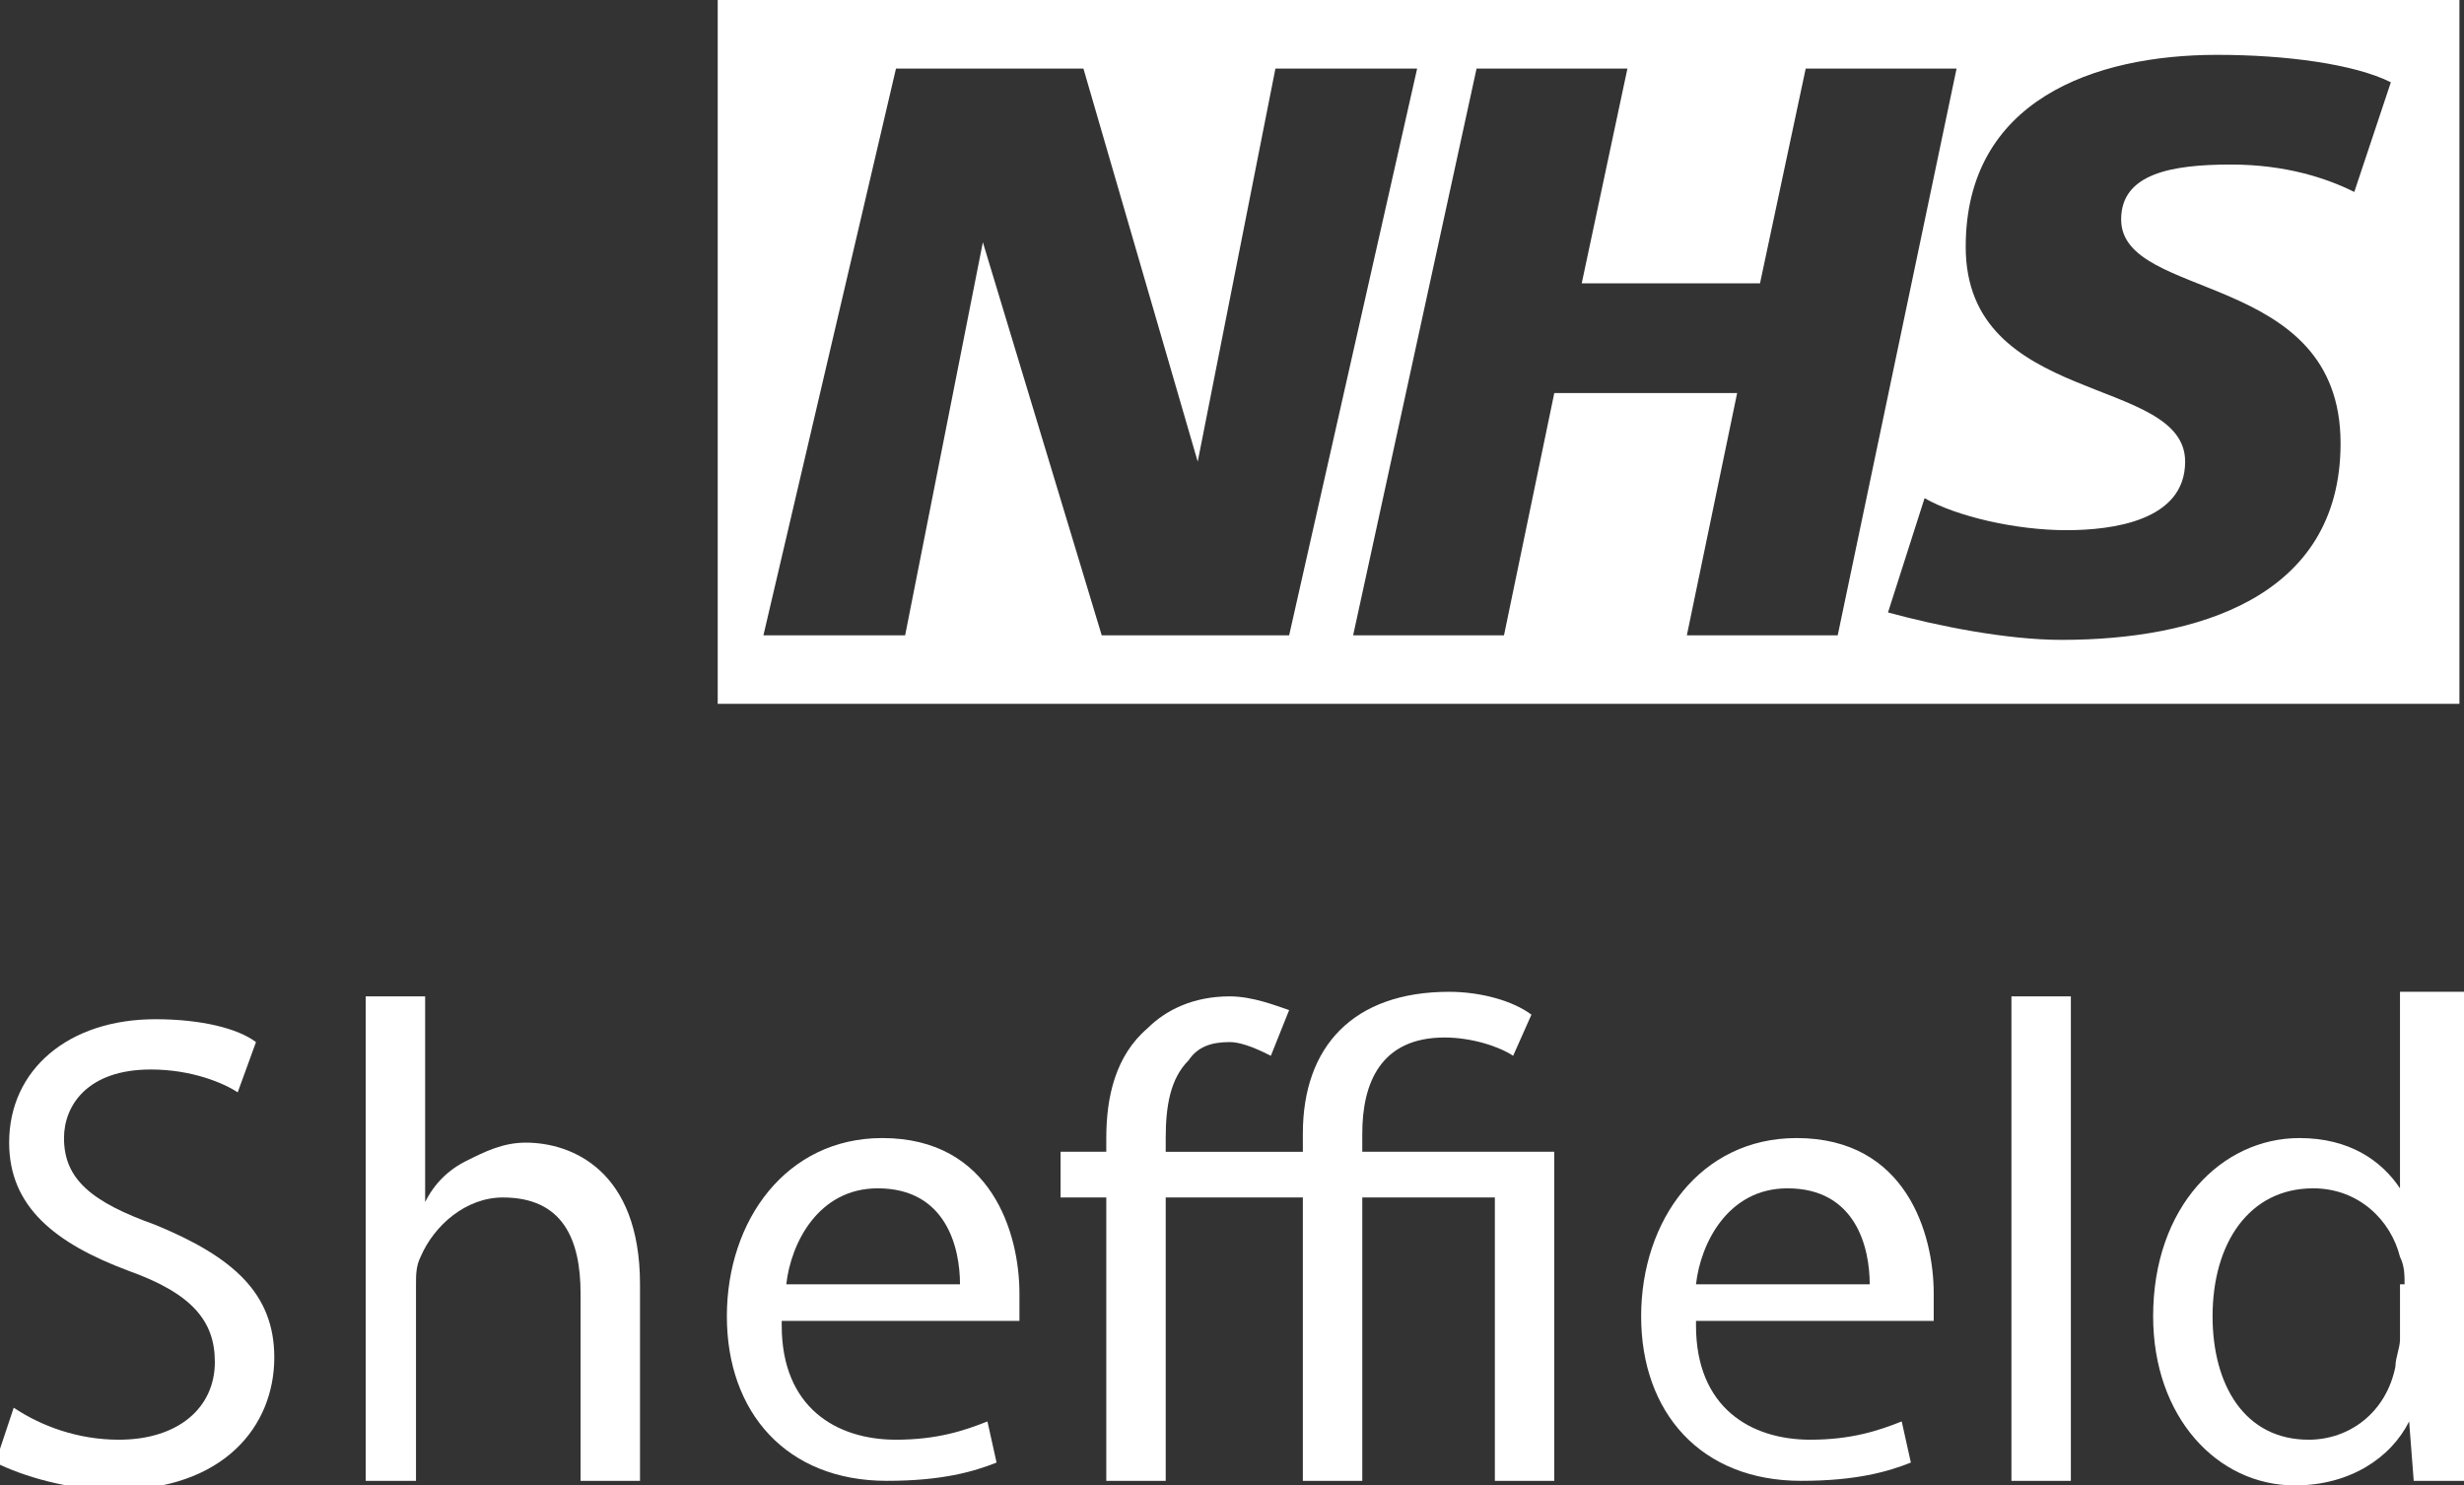
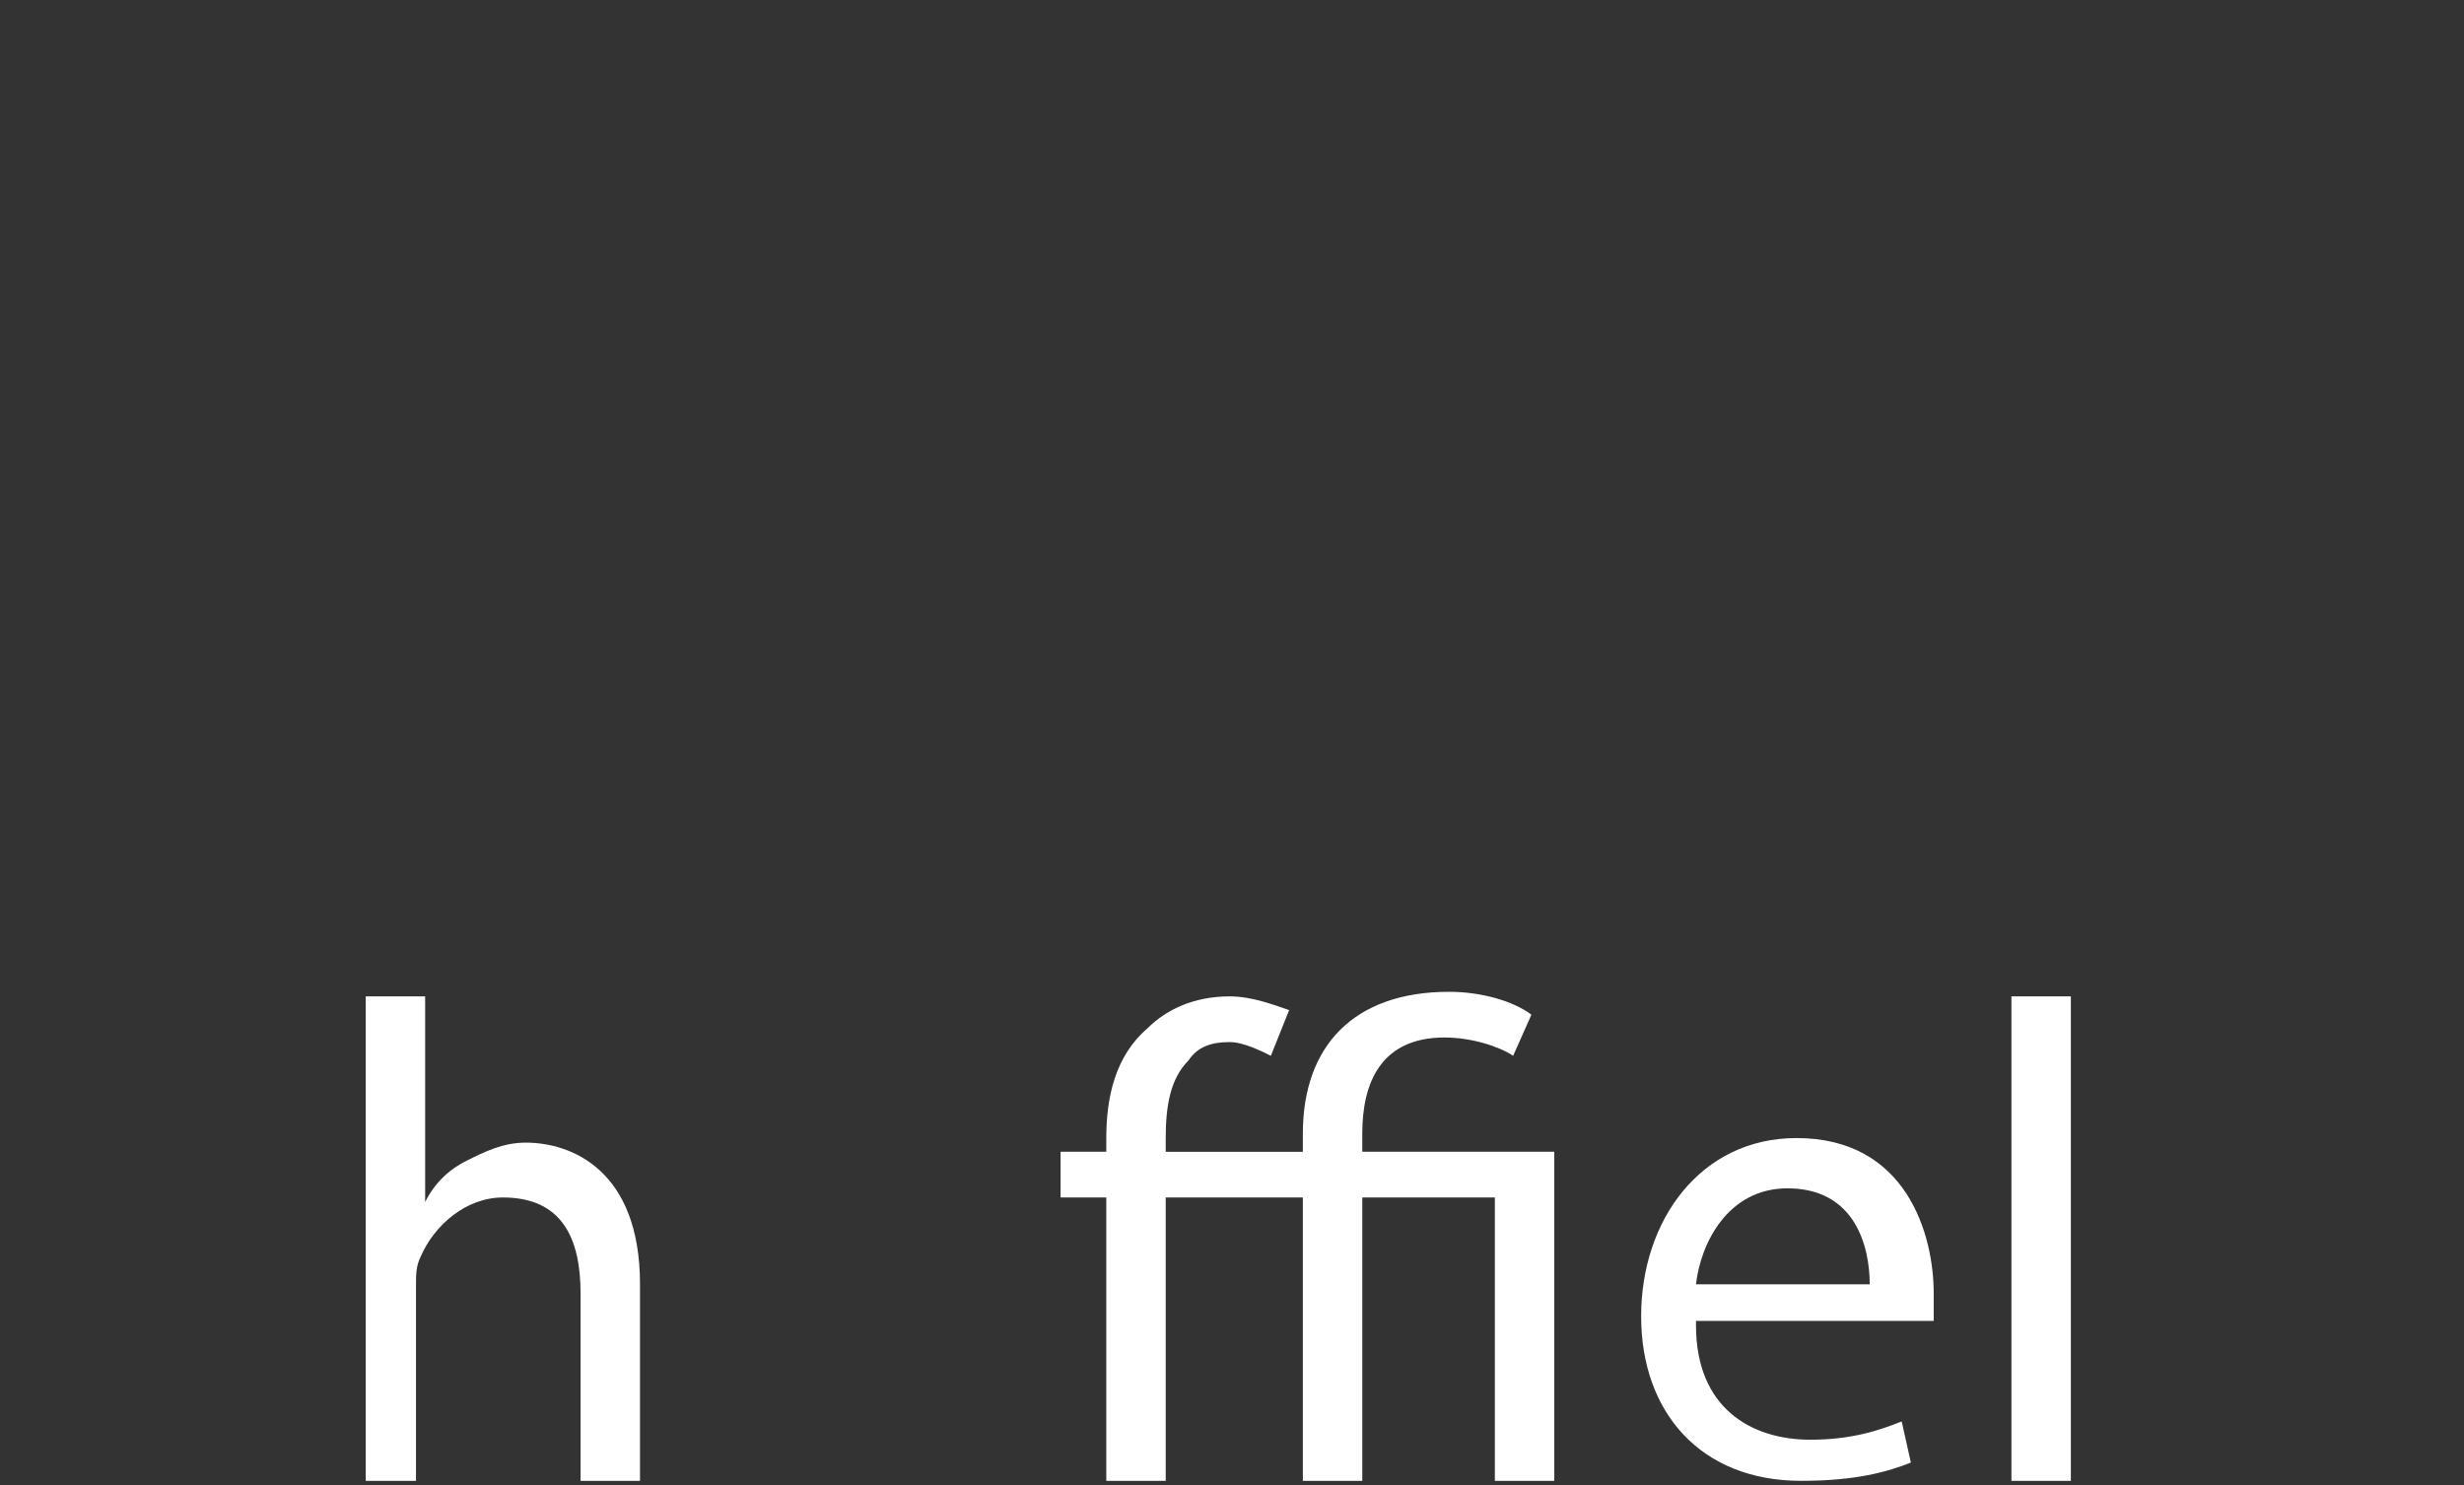
<svg xmlns="http://www.w3.org/2000/svg" version="1.1" id="Layer_1" x="0px" y="0px" viewBox="0 0 53.9 32.5" style="enable-background:new 0 0 53.9 32.5;" xml:space="preserve">
  <rect x="0" y="0" width="53.9" height="32.5" fill="#333333" stroke="none" />
  <style type="text/css">
	.st0{fill:#FFFFFF;}
</style>
  <g>
-     <path class="st0" d="M0.3,30.8c0.6,0.4,1.4,0.7,2.3,0.7c1.3,0,2.1-0.7,2.1-1.7c0-0.9-0.5-1.5-1.9-2c-1.6-0.6-2.6-1.4-2.6-2.8   c0-1.6,1.3-2.7,3.2-2.7c1,0,1.8,0.2,2.2,0.5l-0.4,1.1c-0.3-0.2-1-0.5-1.9-0.5c-1.4,0-1.9,0.8-1.9,1.5c0,0.9,0.6,1.4,2,1.9   c1.7,0.7,2.6,1.5,2.6,2.9c0,1.5-1.1,2.9-3.5,2.9c-1,0-2-0.3-2.6-0.6L0.3,30.8z" />
    <path class="st0" d="M8,21.8h1.3v4.5h0c0.2-0.4,0.5-0.7,0.9-0.9c0.4-0.2,0.8-0.4,1.3-0.4c1,0,2.5,0.6,2.5,3.1v4.3h-1.3v-4.1   c0-1.2-0.4-2.1-1.7-2.1c-0.8,0-1.5,0.6-1.8,1.3c-0.1,0.2-0.1,0.4-0.1,0.6v4.3H8V21.8z" />
-     <path class="st0" d="M17.1,29c0,1.8,1.2,2.5,2.5,2.5c0.9,0,1.5-0.2,2-0.4l0.2,0.9c-0.5,0.2-1.2,0.4-2.4,0.4c-2.2,0-3.5-1.5-3.5-3.6   s1.3-3.9,3.4-3.9c2.4,0,3,2.1,3,3.4c0,0.3,0,0.5,0,0.6H17.1z M21,28.1c0-0.8-0.3-2.1-1.8-2.1c-1.3,0-1.9,1.2-2,2.1H21z" />
    <path class="st0" d="M33.1,23.1c-0.3-0.2-0.9-0.4-1.5-0.4c-1.4,0-1.8,1-1.8,2.1v0.4H34v7.2h-1.3v-6.2h-2.9v6.2h-1.3v-6.2h-3v6.2   h-1.3v-6.2h-1v-1h1v-0.3c0-0.9,0.2-1.8,0.9-2.4c0.4-0.4,1-0.7,1.8-0.7c0.5,0,1,0.2,1.3,0.3l-0.4,1c-0.2-0.1-0.6-0.3-0.9-0.3   c-0.4,0-0.7,0.1-0.9,0.4c-0.4,0.4-0.5,1-0.5,1.7v0.3h3v-0.4c0-1.9,1.1-3.1,3.2-3.1c0.7,0,1.4,0.2,1.8,0.5L33.1,23.1z" />
    <path class="st0" d="M37.1,29c0,1.8,1.2,2.5,2.5,2.5c0.9,0,1.5-0.2,2-0.4l0.2,0.9c-0.5,0.2-1.2,0.4-2.4,0.4c-2.2,0-3.5-1.5-3.5-3.6   s1.3-3.9,3.4-3.9c2.4,0,3,2.1,3,3.4c0,0.3,0,0.5,0,0.6H37.1z M40.9,28.1c0-0.8-0.3-2.1-1.8-2.1c-1.3,0-1.9,1.2-2,2.1H40.9z" />
    <path class="st0" d="M44,21.8h1.3v10.6H44V21.8z" />
-     <path class="st0" d="M53.9,21.8v8.7c0,0.6,0,1.4,0.1,1.9h-1.2l-0.1-1.3h0c-0.4,0.8-1.3,1.4-2.5,1.4c-1.7,0-3.1-1.5-3.1-3.7   c0-2.4,1.5-3.9,3.2-3.9c1.1,0,1.8,0.5,2.2,1.1h0v-4.3H53.9z M52.6,28.1c0-0.2,0-0.4-0.1-0.6c-0.2-0.8-0.9-1.5-1.9-1.5   c-1.4,0-2.2,1.2-2.2,2.8c0,1.5,0.7,2.7,2.1,2.7c0.9,0,1.7-0.6,1.9-1.6c0-0.2,0.1-0.4,0.1-0.6V28.1z" />
  </g>
-   <path class="st0" d="M53.8,15.4H15.7V0h38.1V15.4z M16.7,13.9h3.1l1.7-8.6h0l2.6,8.6h4.1L31,1.5h-3.1l-1.7,8.6h0l-2.5-8.6h-4.1  L16.7,13.9z M29.6,13.9h3.3l1.1-5.3H38l-1.1,5.3h3.3l2.6-12.4h-3.3l-1,4.7h-3.9l1-4.7h-3.3L29.6,13.9z M52.3,1.8  c-0.8-0.4-2.3-0.6-3.8-0.6c-2.7,0-5.5,1-5.5,4.2c0,3.5,4.8,2.8,4.8,4.7c0,1.3-1.6,1.5-2.6,1.5c-1.1,0-2.4-0.3-3.1-0.7l-0.8,2.5  c1.1,0.3,2.6,0.6,3.8,0.6c2.9,0,6.1-0.9,6.1-4.3c0-3.8-4.8-3.1-4.8-4.9c0-1,1.1-1.2,2.4-1.2c1.2,0,2.1,0.3,2.7,0.6L52.3,1.8z" />
</svg>